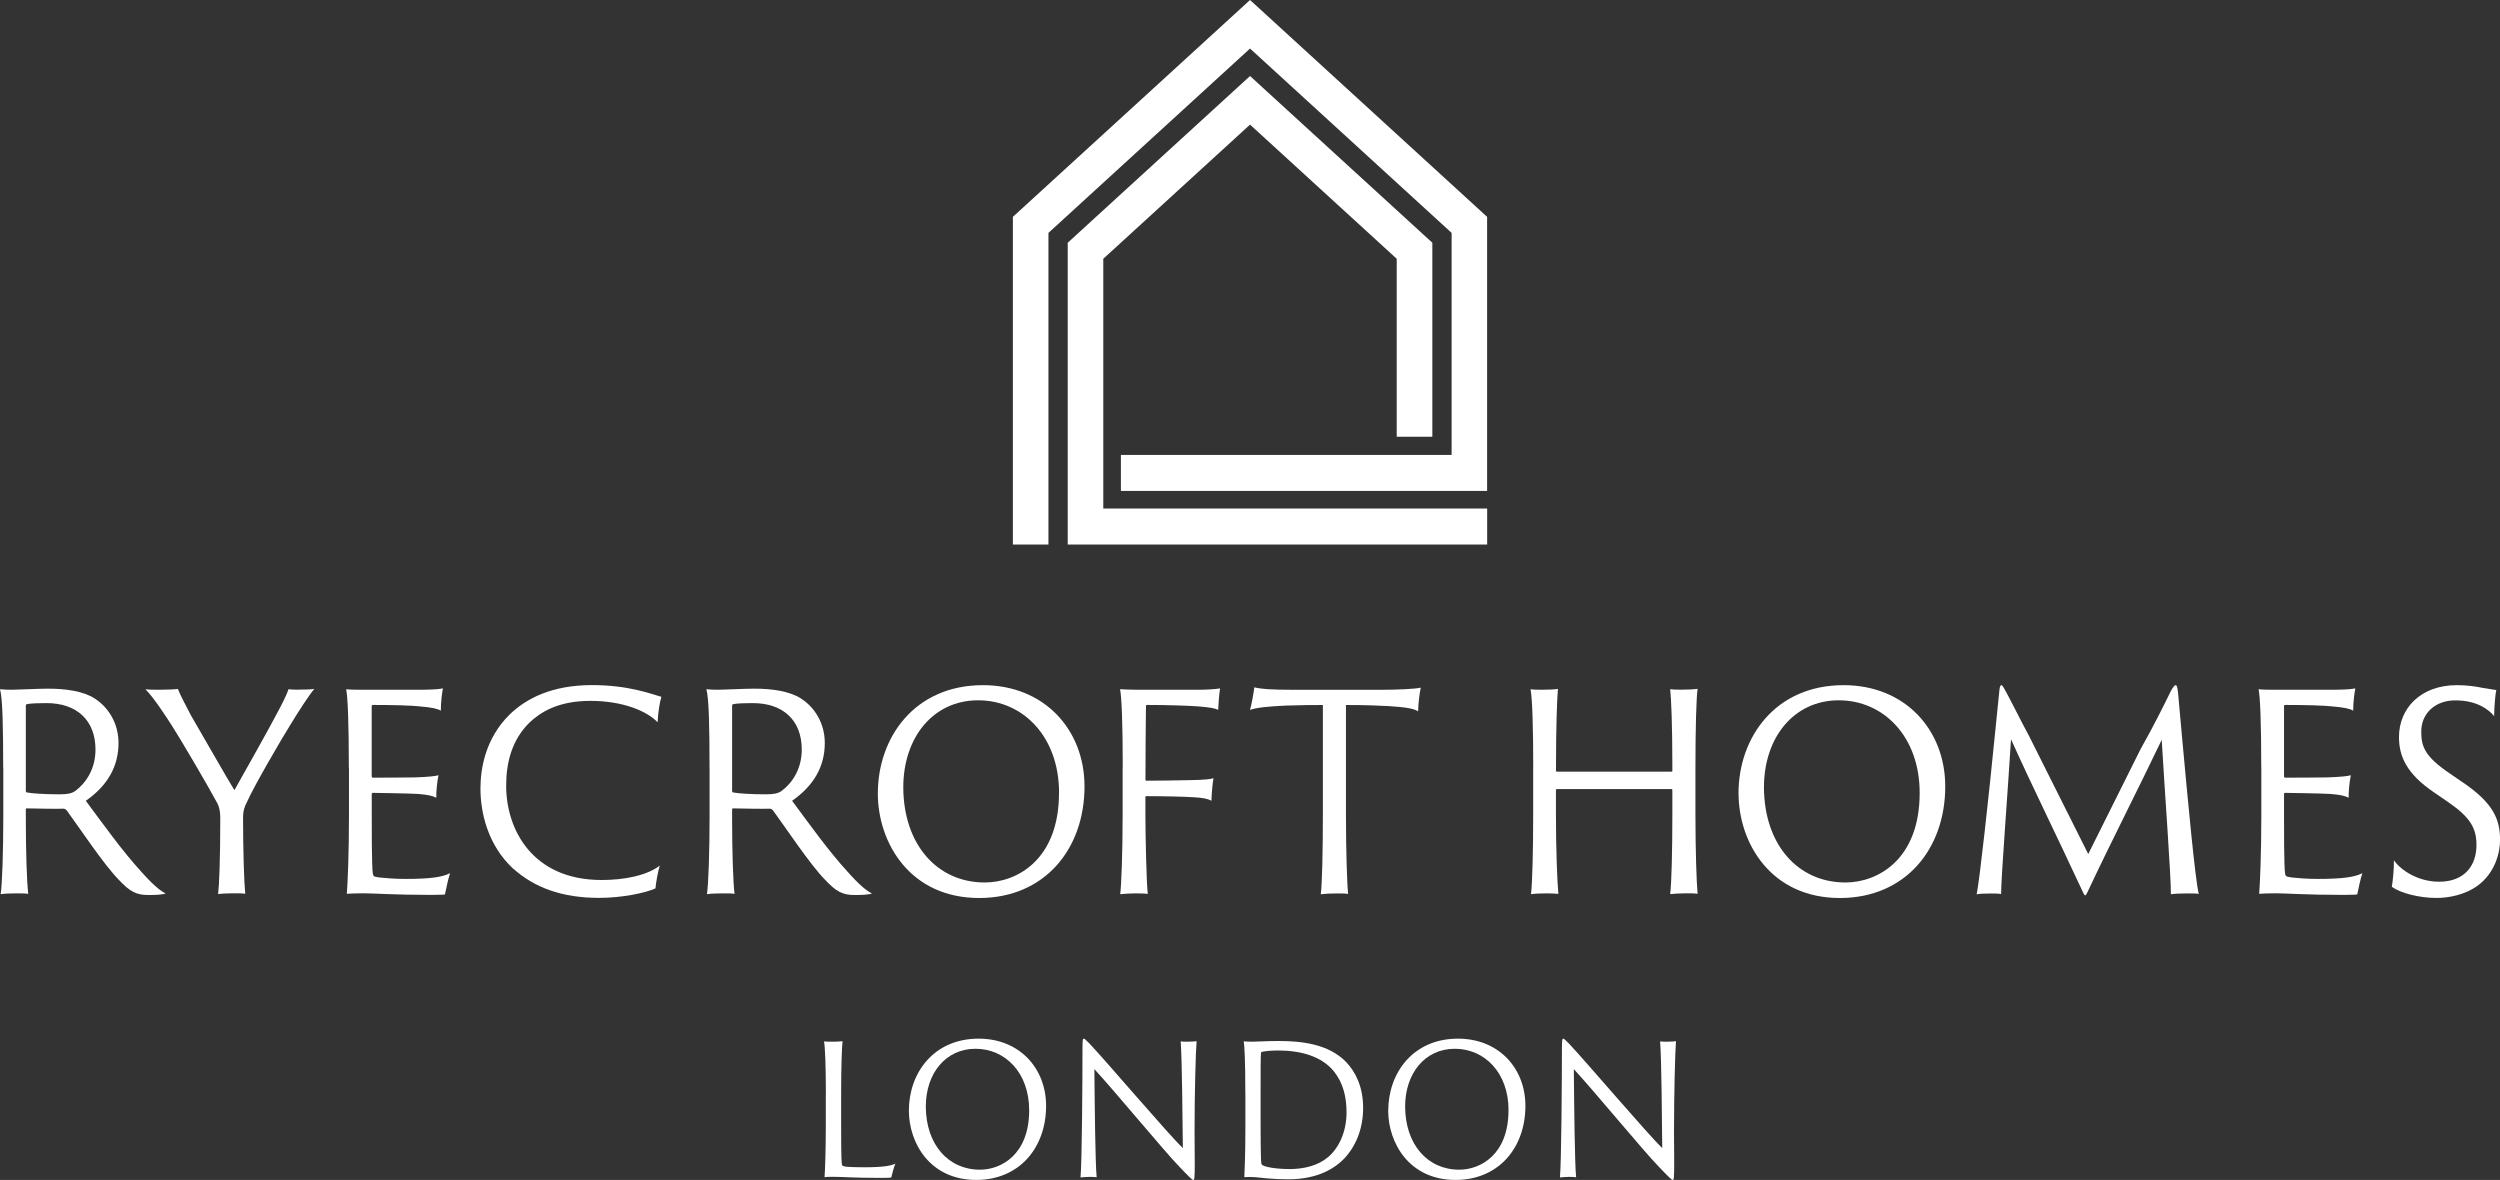
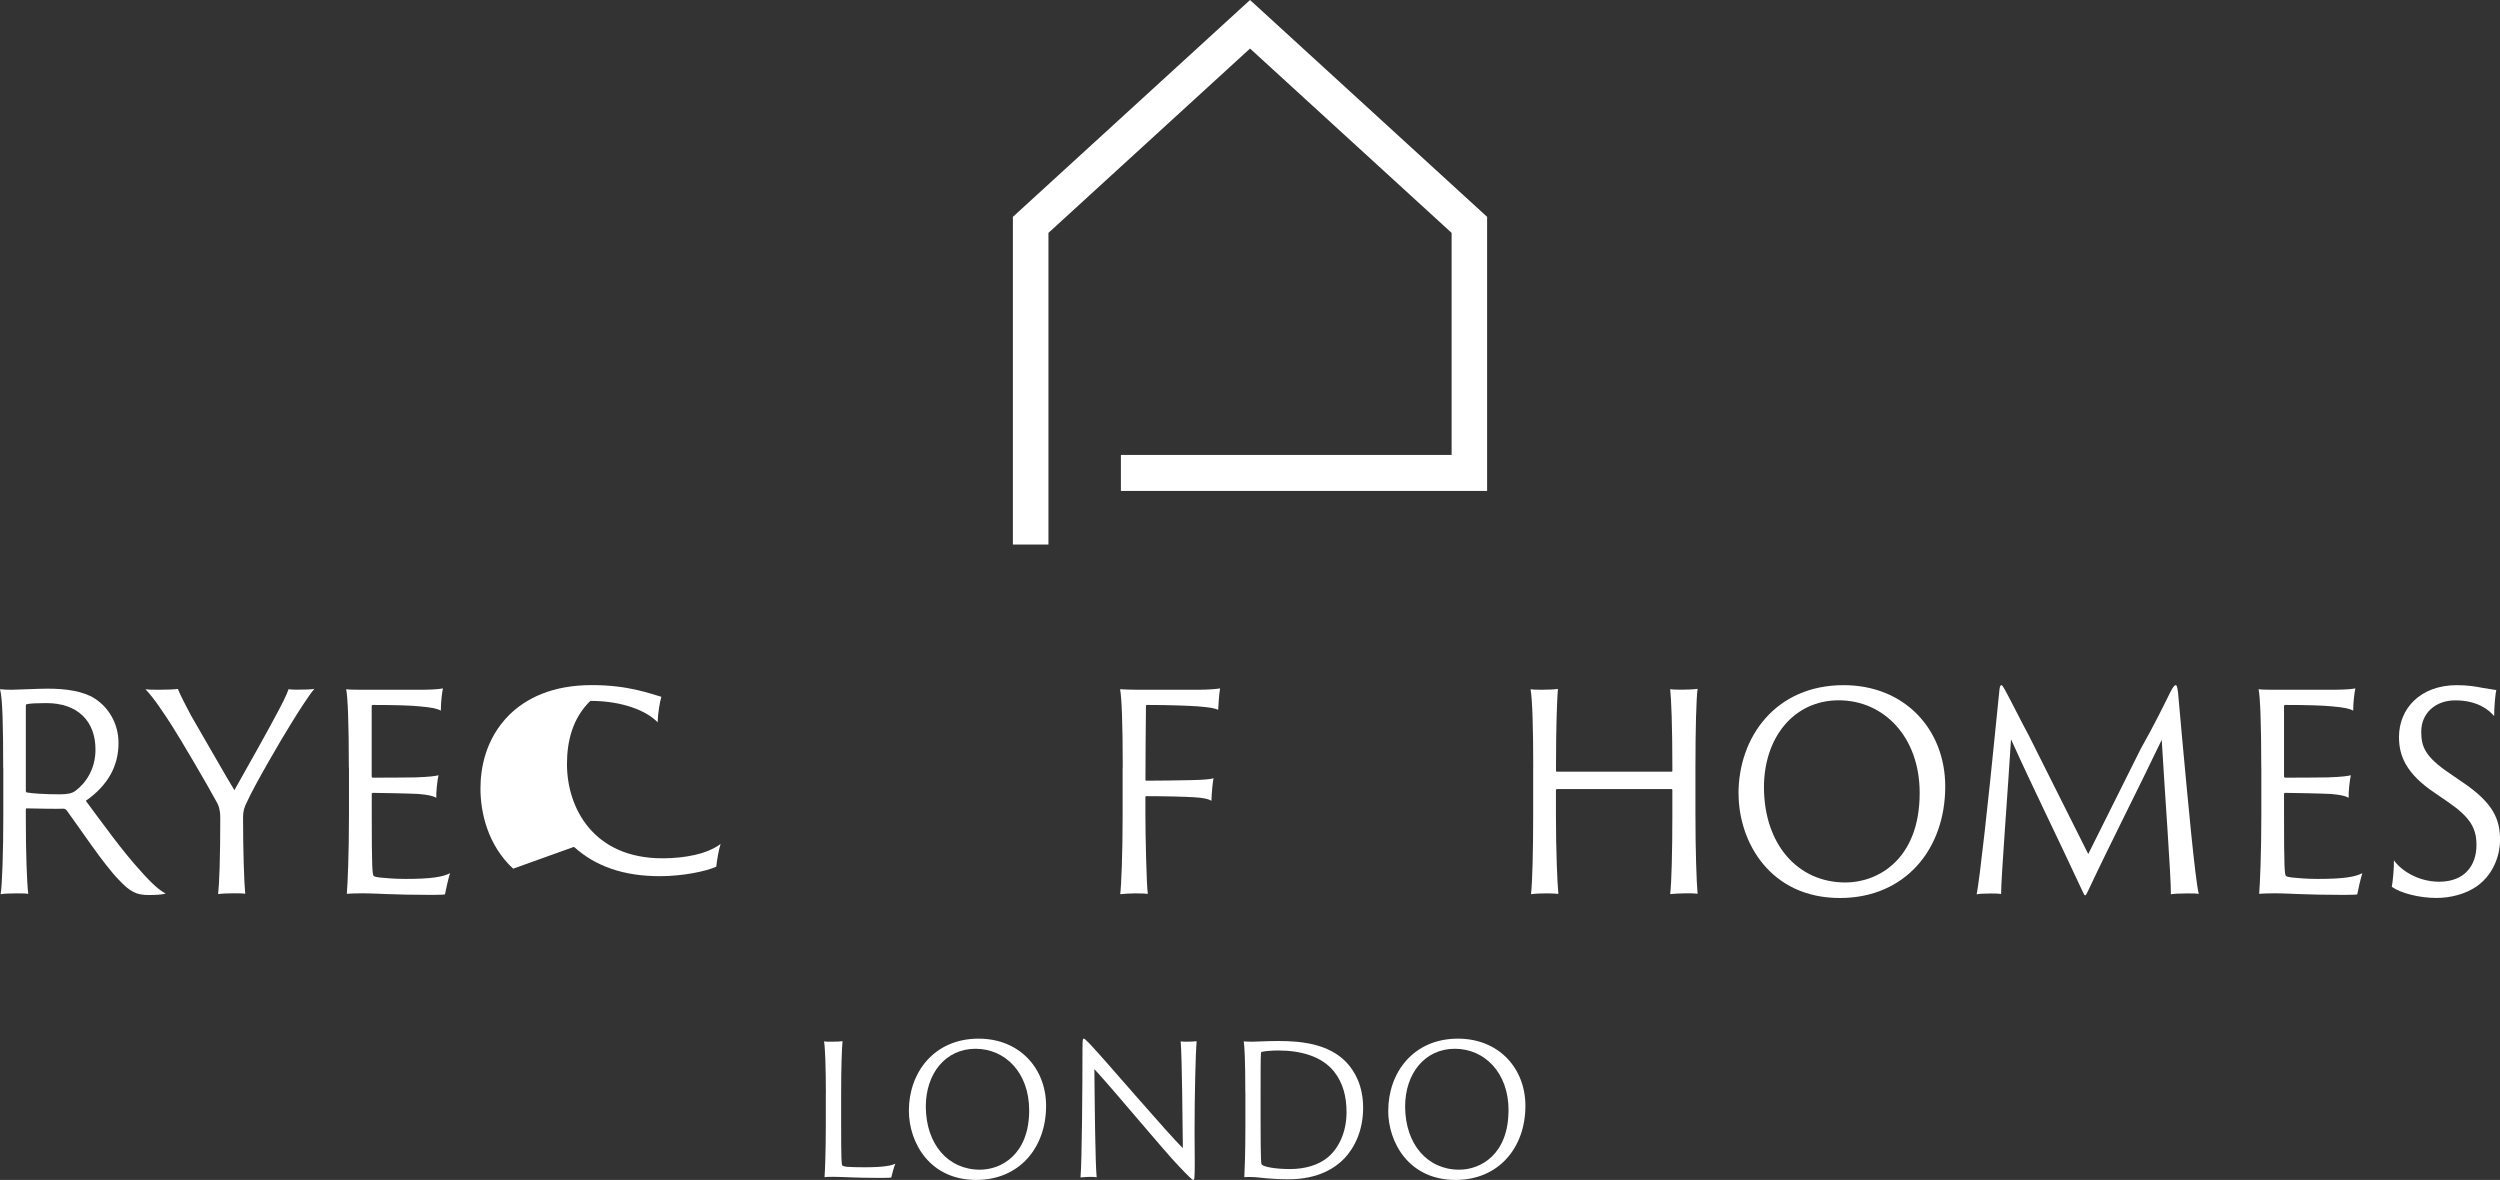
<svg xmlns="http://www.w3.org/2000/svg" id="Layer_2" viewBox="0 0 393.01 185.49">
  <rect x="0" y="0" width="393.01" height="185.49" fill="#333333" stroke="none" />
  <defs>
    <style> .cls-1 { fill: none; } .cls-2 { fill: #fff; } .cls-3 { clip-path: url(#clippath); } </style>
    <clipPath id="clippath">
      <rect class="cls-1" width="393.01" height="185.49" />
    </clipPath>
  </defs>
  <g id="Layer_2-2" data-name="Layer_2">
    <g class="cls-3">
      <path class="cls-2" d="M4.05,124.18c0,.25.04.34.13.39.84.17,2.95.3,5.18.3,1.22,0,1.89-.13,2.45-.51,1.69-1.24,3.2-3.46,3.2-6.53,0-4.53-2.86-7.3-7.71-7.3-1.3,0-2.49.04-3.08.17-.16.04-.16.13-.16.3v13.19ZM.5,120.68c0-6.11-.08-10.93-.5-12.33.75.08,1.3.08,1.94.08.84,0,4.08-.17,5.56-.17,2.87,0,5.57.39,7.38,1.54,2.19,1.41,3.75,3.93,3.75,7,0,3.71-1.73,6.7-5.14,9.09,2.7,3.63,5.77,7.94,8.68,11.1,1.77,2.01,3.07,3.11,3.88,3.46-.55.22-1.73.25-2.74.25-1.89,0-2.91-.55-4.63-2.39-2.32-2.34-6.23-8.24-8.17-10.88-.17-.21-.34-.3-.55-.3-.88.04-3.92,0-5.77-.05-.13,0-.13.08-.13.25v1.33c0,5.38.16,9.99.38,11.86-.38-.08-1.14-.08-1.86-.08-.76,0-2.02.04-2.48.13.25-1.45.42-6.83.42-12.37v-7.52Z" />
      <path class="cls-2" d="M34.62,128.41c0-1.07-.25-1.83-.55-2.31-1.39-2.6-5.86-10.2-7.08-12.08-1.05-1.62-2.82-4.35-4.13-5.67.59.08,1.22.08,2.15.08s2.57-.04,2.95-.13c.3.81,1.39,2.9,2.07,4.18.71,1.19,6.02,10.5,6.82,11.74,1.64-2.9,5.78-10.28,6.79-12.25.54-.99,1.43-2.73,1.73-3.63.42.08,1.01.08,1.39.08,1.22,0,2.36-.04,2.66-.13-.85.98-2.7,3.88-3.71,5.55-1.22,1.92-5.81,9.77-6.91,12.29-.38.73-.59,1.37-.59,2.35,0,5.42.17,10.28.34,12.03-.3-.08-1.1-.08-1.86-.08-.54,0-2.02.04-2.4.13.17-1.45.34-5.38.34-12.16" />
      <path class="cls-2" d="M54.84,120.68c0-6.91-.17-11.14-.42-12.33.51.08,1.64.08,2.48.08h9.36c.88,0,2.61-.04,3.37-.21-.13.64-.33,2.09-.33,3.5-.51-.3-1.35-.51-3.37-.68-1.26-.13-3.71-.22-7.33-.22-.04,0-.17.04-.17.17v11.05c0,.13.09.21.17.21.55,0,5.52,0,6.7-.04,2.19-.08,3.2-.21,3.63-.34-.21.98-.38,2.69-.34,3.54-.59-.3-1.26-.47-2.86-.6-1.44-.08-6.37-.17-7.12-.17-.08,0-.17.09-.17.17v3.07c0,8.4.09,9.6.3,9.82.13.13.59.21.97.25.96.09,2.23.22,4.05.22,4,0,5.81-.3,6.99-.9-.3.94-.63,2.47-.8,3.33-.16.04-.55.08-2.15.08-5.86,0-9.02-.25-10.62-.25-1.22,0-2.19.04-2.66.08.13-1.49.34-6.32.34-12.33v-7.52Z" />
-       <path class="cls-2" d="M80.67,136.56c-4.01-3.72-5.14-8.84-5.14-12.59,0-3.16.76-7.81,4.51-11.57,2.65-2.61,6.74-4.7,13.02-4.7,5.78,0,9.19,1.37,10.91,1.84-.25.81-.54,2.56-.59,4.01-1.64-1.75-5.44-3.37-10.58-3.37s-7.88,1.83-9.56,3.41c-2.79,2.73-3.67,6.32-3.67,9.94,0,6.87,4.13,14.81,15,14.81,3.54,0,7.08-.68,9.15-2.26-.3.93-.59,2.64-.68,3.58-1.64.73-5.26,1.49-8.85,1.49-5.72,0-10.11-1.54-13.52-4.61" />
-       <path class="cls-2" d="M115.08,124.18c0,.25.04.34.13.39.84.17,2.95.3,5.18.3,1.22,0,1.89-.13,2.45-.51,1.69-1.24,3.2-3.46,3.2-6.53,0-4.53-2.86-7.3-7.71-7.3-1.3,0-2.49.04-3.08.17-.16.04-.16.13-.16.3v13.19ZM111.54,120.68c0-6.11-.08-10.93-.5-12.33.75.08,1.3.08,1.94.08.84,0,4.08-.17,5.56-.17,2.86,0,5.56.39,7.37,1.54,2.19,1.41,3.75,3.93,3.75,7,0,3.71-1.73,6.7-5.14,9.09,2.7,3.63,5.77,7.94,8.68,11.1,1.77,2.01,3.07,3.11,3.88,3.46-.55.22-1.73.25-2.74.25-1.89,0-2.91-.55-4.63-2.39-2.32-2.34-6.23-8.24-8.17-10.88-.17-.21-.34-.3-.55-.3-.88.04-3.92,0-5.77-.05-.13,0-.13.08-.13.25v1.33c0,5.38.16,9.99.38,11.86-.38-.08-1.14-.08-1.86-.08-.76,0-2.02.04-2.48.13.25-1.45.42-6.83.42-12.37v-7.52Z" />
-       <path class="cls-2" d="M166.49,124.65c0-8.87-5.69-14.56-12.73-14.56s-11.76,5.81-11.76,13.7c.04,8.96,5.31,14.94,12.81,14.94,5.06,0,11.67-3.58,11.67-14.08M138,124.74c0-8.84,5.81-17.03,16.52-17.03,9.65,0,15.97,7,15.97,15.92,0,9.86-6.28,17.5-16.48,17.54-11,.04-16.01-8.75-16.01-16.43" />
+       <path class="cls-2" d="M80.67,136.56c-4.01-3.72-5.14-8.84-5.14-12.59,0-3.16.76-7.81,4.51-11.57,2.65-2.61,6.74-4.7,13.02-4.7,5.78,0,9.19,1.37,10.91,1.84-.25.81-.54,2.56-.59,4.01-1.64-1.75-5.44-3.37-10.58-3.37c-2.79,2.73-3.67,6.32-3.67,9.94,0,6.87,4.13,14.81,15,14.81,3.54,0,7.08-.68,9.15-2.26-.3.93-.59,2.64-.68,3.58-1.64.73-5.26,1.49-8.85,1.49-5.72,0-10.11-1.54-13.52-4.61" />
      <path class="cls-2" d="M176.5,120.68c0-6.91-.17-11.1-.42-12.33.72.04,1.73.08,2.57.08h9.86c1.05,0,2.57-.08,3.29-.21-.17,1.07-.26,2.6-.3,3.37-.55-.25-1.14-.38-3.25-.55-1.3-.09-4.34-.22-7.97-.22-.04,0-.13.04-.13.17-.04,3.71-.08,7.81-.08,11.52,0,.17.04.22.17.22.55,0,5.77-.04,6.95-.09,2.32-.04,3.16-.17,3.58-.3-.13.56-.3,2.4-.33,3.54-.55-.3-1.31-.47-2.79-.55-1.43-.09-4.51-.17-7.46-.17-.09,0-.13.04-.13.21v2.78c0,2.95.17,11.01.38,12.37-.38-.04-.88-.08-1.94-.08-.72,0-1.98.08-2.4.13.17-1.28.38-6.36.38-12.37v-7.52Z" />
-       <path class="cls-2" d="M197.18,108.05c1.01.26,2.57.39,6.19.39h13.7c2.44,0,5.52-.13,6.28-.34-.21.94-.38,2.43-.42,3.72-.68-.43-1.86-.64-4.64-.82-1.51-.08-3.49-.17-6.7-.17v17.37c0,5.42.17,10.8.34,12.33-.42-.08-1.1-.08-1.73-.08-.97,0-1.85.04-2.57.13.21-1.45.33-6.83.33-12.38v-17.37c-1.94,0-3.03,0-5.82.09-2.78.13-4.55.3-5.64.68.21-.68.59-2.64.68-3.54" />
      <path class="cls-2" d="M241.03,120.68c0-6.11-.13-10.76-.42-12.33.47.08,1.26.08,1.85.08.97,0,1.9-.04,2.45-.13-.13,1.54-.3,5.81-.3,11.99v.85c0,.13.04.17.17.17h17.99c.13,0,.13-.04.13-.17v-.85c0-6.11-.17-10.42-.34-11.95.51.08,1.14.08,1.86.08.84,0,1.81-.04,2.45-.13-.21,1.49-.34,6.31-.34,12.37v7.52c0,5.42.17,10.58.34,12.33-.47-.08-1.27-.08-1.86-.08-.76,0-2.15.08-2.45.13.21-1.66.34-6.83.34-12.37v-3.97c0-.13-.04-.17-.13-.17h-18.04c-.08,0-.13.08-.13.17v3.97c0,5.42.21,10.58.38,12.33-.42-.04-1.09-.08-1.73-.08-.93,0-1.98.04-2.57.13.21-1.71.34-6.83.34-12.37v-7.52Z" />
      <path class="cls-2" d="M301.78,124.65c0-8.87-5.69-14.56-12.72-14.56s-11.76,5.81-11.76,13.7c.04,8.96,5.31,14.94,12.81,14.94,5.06,0,11.67-3.58,11.67-14.08M273.3,124.74c0-8.84,5.81-17.03,16.52-17.03,9.65,0,15.98,7,15.98,15.92,0,9.86-6.28,17.5-16.48,17.54-11,.04-16.01-8.75-16.01-16.43" />
      <path class="cls-2" d="M313.65,115.05c.25-2.43.47-4.65.68-6.7.08-.51.16-.64.3-.64.16,0,.3.34.55.73.59,1.02,2.65,5.16,3.79,7.25l9.31,18.57,8.22-16.48c2.23-3.97,3.46-6.49,4.76-9.13.42-.77.63-.94.76-.94.17,0,.25.17.38,1.2.17,2.05.38,4.31.59,6.61.93,10.08,2.07,22.54,2.66,25.01-.34-.08-.93-.08-1.81-.08-1.05,0-2.02.04-2.57.13.04-2.69-.98-16.3-1.44-24.28-3.58,7.51-8.09,16.31-11.63,23.86-.34.77-.47.77-.76.08-4.22-9.09-7.92-16.52-11.3-24.02-.46,7.6-1.56,21.68-1.56,24.32-.46-.08-1.22-.08-1.6-.08-1.02,0-1.81.04-2.24.13.47-2.26,1.9-15.32,2.91-25.52" />
      <path class="cls-2" d="M355.48,120.68c0-6.91-.17-11.14-.42-12.33.5.08,1.64.08,2.48.08h9.36c.89,0,2.61-.04,3.37-.21-.13.64-.34,2.09-.34,3.5-.5-.3-1.35-.51-3.37-.68-1.27-.13-3.71-.22-7.33-.22-.04,0-.17.04-.17.17v11.05c0,.13.08.21.17.21.54,0,5.52,0,6.7-.04,2.19-.08,3.21-.21,3.63-.34-.21.98-.38,2.69-.34,3.54-.59-.3-1.26-.47-2.87-.6-1.43-.08-6.36-.17-7.12-.17-.09,0-.17.09-.17.17v3.07c0,8.4.08,9.6.3,9.82.13.13.59.21.97.25.96.09,2.23.22,4.04.22,4,0,5.82-.3,7-.9-.3.94-.63,2.47-.8,3.33-.17.04-.55.08-2.15.08-5.86,0-9.02-.25-10.62-.25-1.22,0-2.19.04-2.65.08.13-1.49.34-6.32.34-12.33v-7.52Z" />
      <path class="cls-2" d="M376.33,135.24c1.14,1.62,3.84,3.37,7.12,3.37,4,0,5.86-2.56,5.86-5.76,0-2.64-.93-4.35-4.55-6.83l-2.06-1.41c-4.43-2.99-5.57-5.76-5.57-8.75,0-4.44,3.33-8.15,9.1-8.15,1.64,0,3.03.21,4.05.43,1.05.17,1.86.3,2.15.34-.13.42-.34,2.64-.34,4.1-.8-.99-2.65-2.48-6.11-2.48-3.16,0-5.35,2.05-5.35,4.91,0,2.34.55,3.92,4.47,6.57l1.94,1.33c5.02,3.37,5.98,5.97,5.98,9.17,0,1.83-.71,5.16-3.66,7.25-1.86,1.28-4.21,1.83-6.37,1.83-2.69,0-5.64-.77-6.99-1.75.13-.6.38-2.99.33-4.19" />
      <path class="cls-2" d="M129.83,171.89c0-4.05-.12-7.36-.29-8.18.23.05.9.05,1.23.05.62,0,1.43-.03,1.68-.08-.11,1.05-.22,4.16-.22,8.13v4.87c0,5.72.06,6.43.19,6.54.14.11.39.17.67.2.56.05,1.54.08,2.74.08,3.14,0,4.25-.25,4.93-.57-.25.51-.54,1.76-.65,2.18-.14.03-.42.06-1.68.06-4.08,0-6.07-.17-7.41-.17-.65,0-1.06,0-1.4.06.08-.99.2-4.19.2-8.18v-4.99Z" />
      <path class="cls-2" d="M161.79,174.53c0-5.9-3.77-9.66-8.44-9.66s-7.81,3.85-7.81,9.1c.03,5.95,3.53,9.91,8.51,9.91,3.35,0,7.74-2.38,7.74-9.34M142.88,174.59c0-5.87,3.86-11.31,10.97-11.31,6.4,0,10.6,4.64,10.6,10.57,0,6.54-4.17,11.62-10.94,11.64-7.3.03-10.63-5.81-10.63-10.9" />
      <path class="cls-2" d="M171.24,185.01c-.29,0-1.18.06-1.38.09.23-2.36.31-15.07.31-20.14,0-1.53.05-1.68.22-1.68.12,0,.34.23.9.79,2.66,2.81,12.45,14.33,14.66,16.41-.06-4.59-.12-13.77-.34-16.77.25.05.73.05,1.09.05.51,0,1.21-.05,1.41-.08-.15,1.7-.32,8.41-.32,14.17,0,2.4.03,3.71.03,4.98,0,2.44-.06,2.66-.22,2.66-.2,0-.7-.51-2.24-2.12-2.29-2.35-10.21-11.95-13.32-15.3.06,6.1.14,14.76.36,17-.39-.06-.78-.06-1.17-.06" />
      <path class="cls-2" d="M198.17,176.06c0,3.01.03,5.33.06,6.1.02.57.05.88.17.96.39.32,2.07.66,4.36.66s4.51-.57,6.07-1.92c1.59-1.37,2.85-3.83,2.85-7,0-2.43-.53-4.61-1.98-6.43-1.93-2.38-5.2-3.29-8.78-3.29-1.04,0-2.15.11-2.58.22-.09.06-.11.12-.11.2-.06.54-.06,3.29-.06,6.2v4.3ZM195.77,171.84c0-5.3-.14-7.48-.25-8.13.28.02.9.05,1.34.05.67,0,2.27-.11,4.11-.11,3.64,0,7.89.45,10.66,3.32,1.4,1.47,2.66,3.8,2.66,7.17,0,3.63-1.37,6.29-2.94,7.96-1.34,1.39-3.96,3.29-8.83,3.29-1.18,0-2.24-.06-3.24-.14-1.35-.14-2.46-.29-3.67-.2.06-1.19.17-3.76.17-7.99v-5.21Z" />
      <path class="cls-2" d="M237.15,174.53c0-5.9-3.77-9.66-8.45-9.66s-7.81,3.85-7.81,9.1c.03,5.95,3.53,9.91,8.5,9.91,3.36,0,7.75-2.38,7.75-9.34M218.24,174.59c0-5.87,3.86-11.31,10.96-11.31,6.4,0,10.6,4.64,10.6,10.57,0,6.54-4.17,11.62-10.94,11.64-7.3.03-10.63-5.81-10.63-10.9" />
-       <path class="cls-2" d="M246.61,185.01c-.29,0-1.18.06-1.38.09.22-2.36.31-15.07.31-20.14,0-1.53.06-1.68.22-1.68.12,0,.34.23.9.79,2.66,2.81,12.45,14.33,14.65,16.41-.05-4.59-.11-13.77-.33-16.77.25.05.73.05,1.09.05.5,0,1.2-.05,1.4-.08-.14,1.7-.31,8.41-.31,14.17,0,2.4.03,3.71.03,4.98,0,2.44-.06,2.66-.22,2.66-.2,0-.7-.51-2.24-2.12-2.3-2.35-10.21-11.95-13.32-15.3.06,6.1.14,14.76.36,17-.39-.06-.79-.06-1.17-.06" />
    </g>
    <polygon class="cls-2" points="196.51 0 159.23 34.09 159.23 85.6 164.82 85.6 164.82 36.61 196.51 7.63 228.2 36.61 228.2 71.52 176.21 71.52 176.21 77.18 233.78 77.18 233.78 34.09 196.51 0" />
-     <polygon class="cls-2" points="233.79 85.6 167.85 85.6 167.85 38.16 196.51 11.95 225.17 38.16 225.17 68.66 219.57 68.66 219.57 40.68 196.51 19.59 173.44 40.68 173.44 79.94 233.79 79.94 233.79 85.6" />
  </g>
</svg>